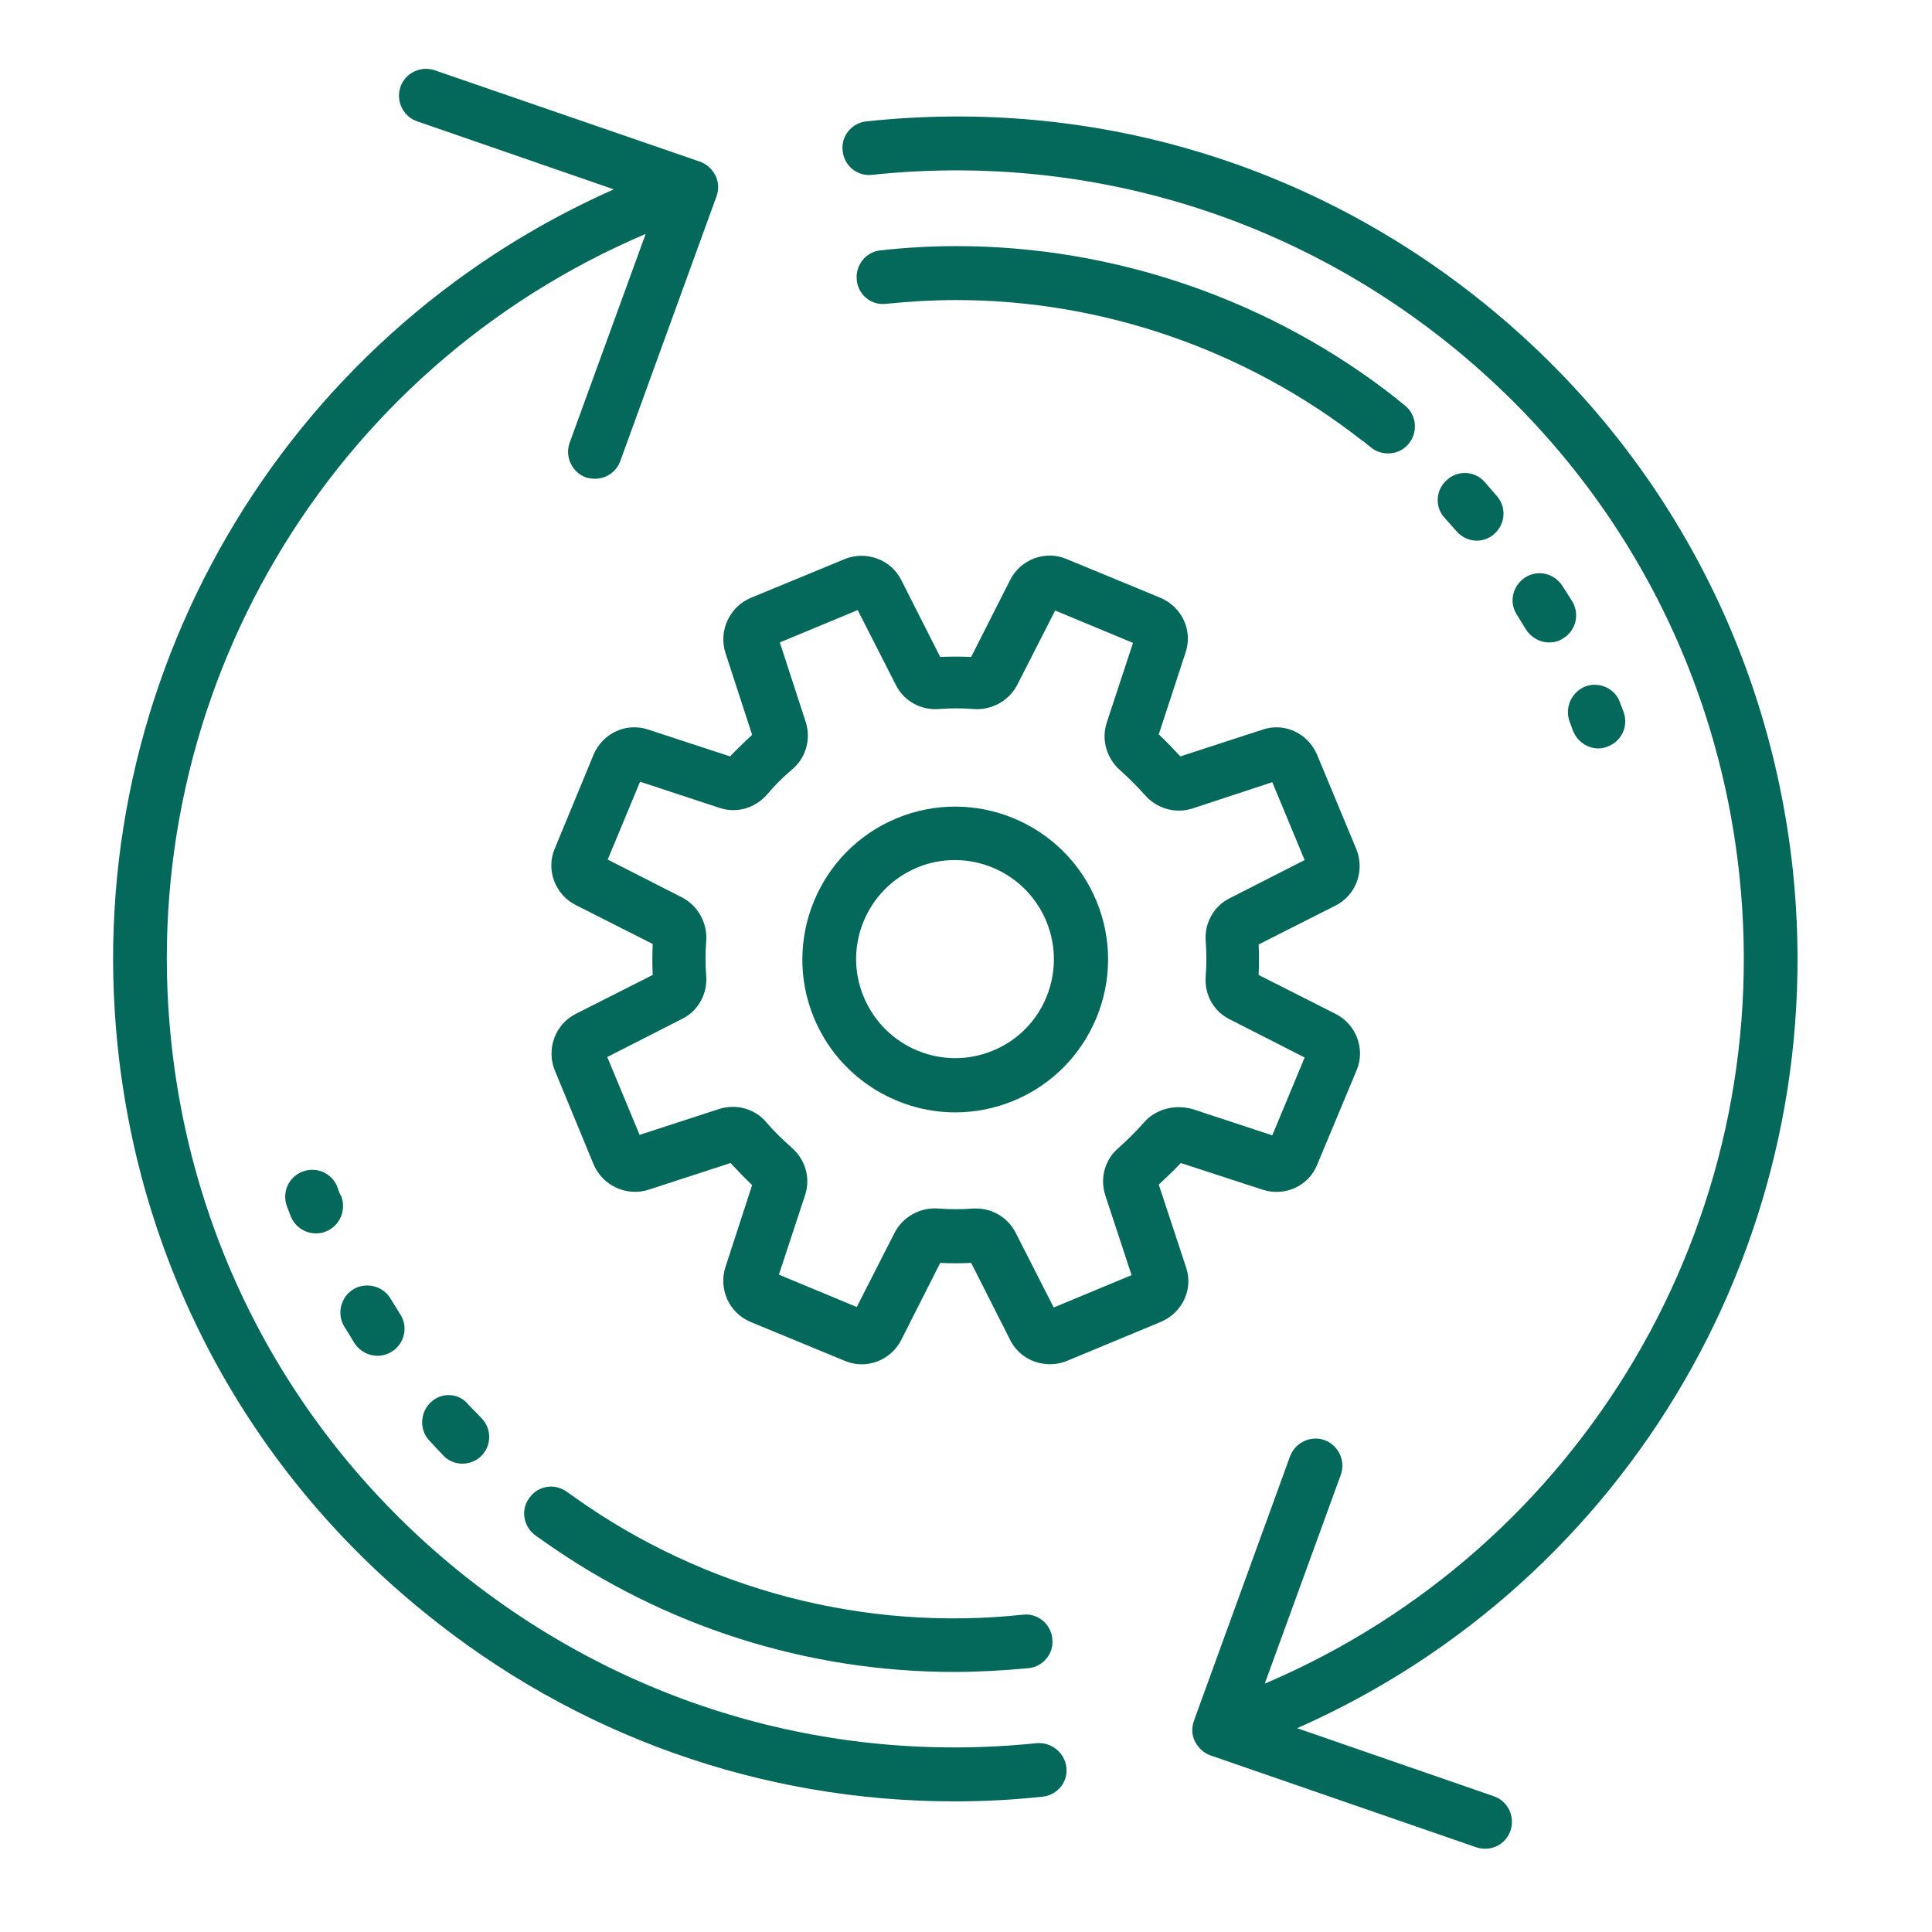
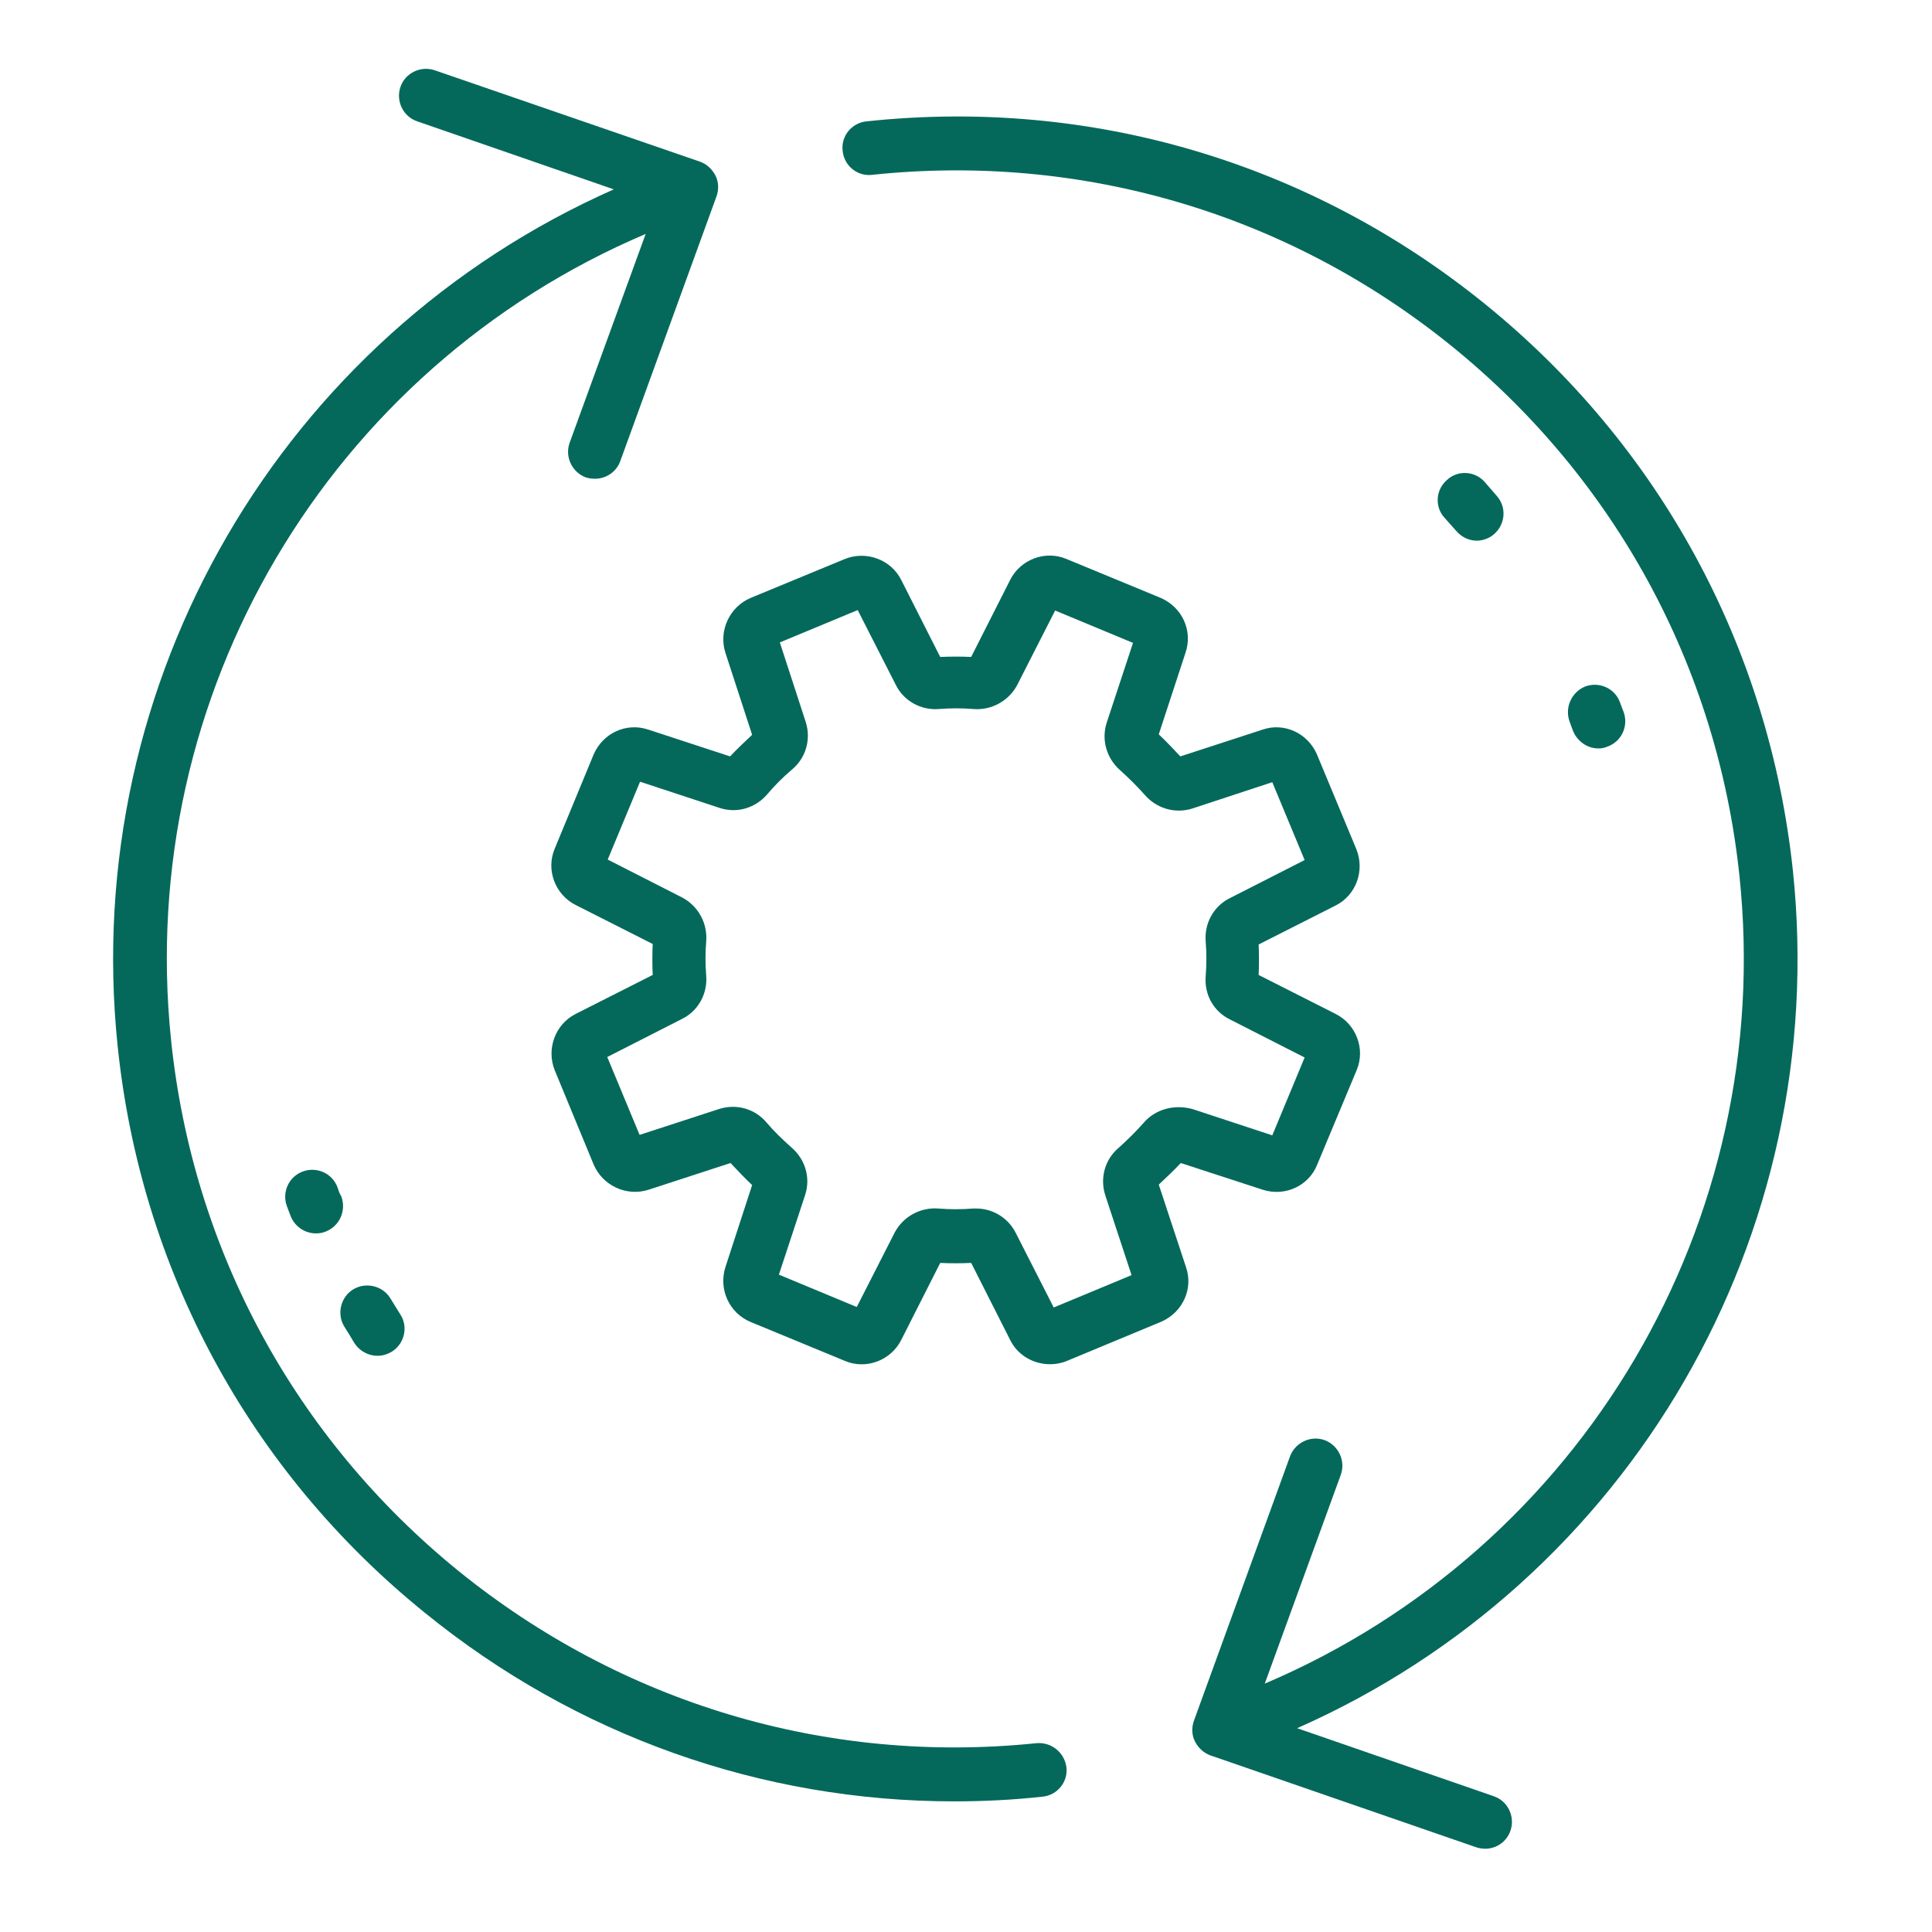
<svg xmlns="http://www.w3.org/2000/svg" version="1.2" baseProfile="tiny" x="0px" y="0px" width="130px" height="130px" viewBox="-7.611 -4.632 130 130" xml:space="preserve">
  <defs>
</defs>
  <path fill="#04695B" d="M62.123,112.664c-14.106,1.452-27.897-2.683-38.912-11.613C12.229,92.12,5.349,79.433,3.897,65.326  C1.499,42.099,14.533,20.166,35.835,11.108l-5.113,14.044c-0.347,0.946,0.158,1.988,1.074,2.335c0.189,0.063,0.41,0.095,0.631,0.095  c0.757,0,1.452-0.474,1.704-1.2L40.6,8.583c0.158-0.441,0.158-0.946-0.063-1.389c-0.221-0.441-0.6-0.789-1.042-0.946L21.633,0.094  c-0.947-0.316-1.988,0.189-2.303,1.136c-0.315,0.947,0.189,1.988,1.136,2.304L33.689,8.11C11.377,17.988-2.225,41.184,0.3,65.705  c1.546,15.054,8.868,28.623,20.64,38.153c10.193,8.301,22.69,12.72,35.661,12.72c1.957,0,3.945-0.096,5.933-0.316  c1.011-0.095,1.736-1.009,1.61-1.987C64.017,113.296,63.133,112.57,62.123,112.664L62.123,112.664z" />
  <path fill="#04695B" d="M113.027,53.933c-1.608-15.053-8.962-28.592-20.733-38.123C80.522,6.279,65.753,1.924,50.699,3.534  c-1.01,0.095-1.736,1.01-1.609,1.988c0.094,1.01,1.01,1.736,1.988,1.609c14.075-1.483,27.929,2.588,38.943,11.488  c11.014,8.899,17.925,21.586,19.409,35.662c2.461,23.29-10.573,45.287-31.938,54.375l5.113-14.044  c0.347-0.946-0.158-1.988-1.073-2.336c-0.947-0.347-1.988,0.158-2.335,1.073l-6.47,17.8c-0.158,0.442-0.158,0.947,0.063,1.389  s0.6,0.788,1.042,0.946l17.894,6.186c0.189,0.063,0.411,0.095,0.6,0.095c0.758,0,1.451-0.474,1.704-1.231  c0.316-0.946-0.189-1.987-1.136-2.304l-13.224-4.575C102.046,101.776,115.616,78.518,113.027,53.933L113.027,53.933z" />
-   <path fill="#04695B" d="M52.024,15.81c1.547-0.158,3.156-0.252,4.703-0.252c9.877,0,19.567,3.377,27.33,9.468  c0.031,0,0.031,0.031,0.063,0.031c0.157,0.126,0.315,0.252,0.505,0.41c0.348,0.285,0.758,0.411,1.167,0.411  c0.537,0,1.042-0.221,1.39-0.663c0.631-0.757,0.536-1.925-0.253-2.557c-0.157-0.126-0.315-0.252-0.474-0.378  c-0.031-0.031-0.031-0.031-0.063-0.063c-8.395-6.627-18.936-10.288-29.634-10.288c-1.704,0-3.408,0.095-5.112,0.284  c-1.009,0.095-1.704,1.01-1.609,1.988C50.131,15.21,51.015,15.937,52.024,15.81L52.024,15.81z" />
  <path fill="#04695B" d="M15.101,75.267c-0.347-0.946-1.388-1.42-2.335-1.072c-0.947,0.347-1.42,1.388-1.073,2.335  c0.094,0.221,0.158,0.441,0.252,0.663c0.284,0.726,0.978,1.167,1.704,1.167c0.221,0,0.442-0.031,0.663-0.126  c0.947-0.378,1.389-1.42,1.042-2.366C15.227,75.678,15.164,75.456,15.101,75.267L15.101,75.267z" />
  <path fill="#04695B" d="M16.237,85.744c0.347,0.537,0.946,0.853,1.546,0.853c0.347,0,0.663-0.095,0.979-0.283  c0.852-0.537,1.104-1.674,0.568-2.494c-0.221-0.347-0.442-0.726-0.663-1.073c-0.505-0.852-1.641-1.136-2.493-0.631  c-0.853,0.505-1.137,1.642-0.632,2.492C15.763,84.956,16.016,85.365,16.237,85.744L16.237,85.744z" />
-   <path fill="#04695B" d="M21.381,89.721c-0.726,0.663-0.789,1.83-0.126,2.556c0.316,0.348,0.631,0.664,0.947,1.011  c0.347,0.379,0.821,0.567,1.294,0.567c0.441,0,0.915-0.158,1.262-0.505c0.726-0.694,0.726-1.861,0.031-2.555  c-0.284-0.316-0.599-0.6-0.883-0.916C23.274,89.089,22.107,89.026,21.381,89.721L21.381,89.721z" />
-   <path fill="#04695B" d="M28.418,98.684l0.537,0.379c8.111,5.744,17.767,8.806,27.613,8.806c1.673,0,3.345-0.096,5.018-0.253  c1.01-0.096,1.735-1.011,1.61-1.988c-0.096-1.011-1.011-1.736-1.989-1.61c-10.667,1.137-21.396-1.672-30.138-7.89l-0.536-0.378  c-0.821-0.601-1.957-0.411-2.525,0.41C27.409,96.948,27.598,98.084,28.418,98.684L28.418,98.684z" />
  <path fill="#04695B" d="M98.006,43.93c0.063,0.188,0.158,0.41,0.221,0.599c0.284,0.726,0.979,1.199,1.704,1.199  c0.222,0,0.411-0.032,0.631-0.126c0.947-0.347,1.421-1.388,1.074-2.335c-0.096-0.221-0.158-0.441-0.253-0.663  c-0.348-0.947-1.42-1.389-2.336-1.041C98.132,41.94,97.659,42.982,98.006,43.93L98.006,43.93z" />
  <path fill="#04695B" d="M91.758,31.748c0.41,0,0.852-0.158,1.168-0.442c0.757-0.663,0.851-1.799,0.188-2.557  c-0.284-0.315-0.536-0.631-0.82-0.946c-0.663-0.758-1.831-0.82-2.557-0.126c-0.757,0.663-0.82,1.831-0.126,2.556  c0.253,0.284,0.505,0.568,0.758,0.853C90.747,31.526,91.252,31.748,91.758,31.748L91.758,31.748z" />
-   <path fill="#04695B" d="M97.532,34.809c-0.536-0.852-1.641-1.136-2.493-0.6c-0.852,0.536-1.136,1.641-0.6,2.493  c0.189,0.316,0.411,0.663,0.6,0.979c0.348,0.568,0.947,0.915,1.578,0.915c0.315,0,0.631-0.063,0.915-0.252  c0.884-0.505,1.168-1.61,0.663-2.493C97.975,35.503,97.754,35.155,97.532,34.809z" />
  <path fill="#04695B" d="M70.36,75.078c0.505-0.475,1.01-0.947,1.482-1.452l5.523,1.799c1.483,0.474,3.093-0.252,3.661-1.704  l2.65-6.344c0.6-1.42-0.031-3.092-1.42-3.787l-5.176-2.619c0.031-0.694,0.031-1.388,0-2.051l5.176-2.62  c1.389-0.694,1.988-2.367,1.389-3.818l-2.651-6.375c-0.631-1.42-2.209-2.146-3.66-1.641l-5.522,1.798  c-0.474-0.505-0.947-1.009-1.452-1.483l1.799-5.491c0.505-1.483-0.221-3.061-1.673-3.692l-6.343-2.62  c-1.421-0.6-3.093,0.032-3.787,1.42l-2.62,5.175c-0.693-0.031-1.388-0.031-2.082,0l-2.62-5.175c-0.694-1.389-2.367-1.988-3.787-1.42  l-6.343,2.62c-1.42,0.599-2.178,2.209-1.705,3.692l1.799,5.523c-0.505,0.473-1.01,0.946-1.483,1.451l-5.491-1.798  c-1.483-0.505-3.062,0.221-3.692,1.672l-2.62,6.343c-0.599,1.42,0.032,3.093,1.42,3.787l5.176,2.619  c-0.031,0.695-0.031,1.389,0,2.083l-5.176,2.619c-1.388,0.695-1.988,2.367-1.42,3.787l2.62,6.344c0.6,1.42,2.209,2.178,3.692,1.704  l5.522-1.799c0.474,0.505,0.947,1.01,1.452,1.483L41.2,80.632c-0.473,1.483,0.253,3.093,1.705,3.692l6.343,2.619  c1.42,0.6,3.093-0.032,3.787-1.42l2.62-5.176c0.694,0.032,1.389,0.032,2.082,0l2.62,5.176c0.505,1.041,1.577,1.641,2.683,1.641  c0.379,0,0.757-0.063,1.136-0.221l6.375-2.65c1.42-0.632,2.146-2.209,1.642-3.661L70.36,75.078z M69.351,70.912  c-0.536,0.6-1.104,1.167-1.672,1.673c-0.947,0.789-1.295,2.051-0.916,3.219l1.767,5.365l-5.238,2.177l-2.556-5.018  c-0.505-1.01-1.547-1.641-2.651-1.641c-0.063,0-0.158,0-0.221,0c-0.789,0.063-1.578,0.063-2.335,0  c-1.2-0.095-2.367,0.536-2.935,1.609l-2.556,5.018l-5.239-2.178l1.767-5.365c0.379-1.168,0-2.397-0.915-3.187  c-0.6-0.537-1.167-1.073-1.673-1.673c-0.789-0.947-2.051-1.294-3.219-0.916l-5.333,1.736l-2.177-5.239l5.018-2.556  c1.105-0.537,1.736-1.704,1.641-2.903c-0.063-0.789-0.063-1.578,0-2.335c0.095-1.199-0.536-2.367-1.61-2.935l-5.018-2.557  l2.177-5.238l5.365,1.767c1.168,0.379,2.399,0,3.188-0.915c0.505-0.6,1.073-1.167,1.672-1.673c0.947-0.789,1.294-2.051,0.916-3.218  l-1.736-5.334l5.239-2.177l2.556,5.018c0.537,1.104,1.705,1.736,2.903,1.641c0.789-0.063,1.578-0.063,2.335,0  c1.199,0.095,2.367-0.537,2.936-1.61l2.556-5.018l5.239,2.178l-1.768,5.364c-0.379,1.168,0,2.399,0.883,3.188  c0.601,0.537,1.168,1.104,1.674,1.672c0.789,0.916,2.051,1.294,3.218,0.916L77.998,48l2.177,5.239l-5.018,2.556  c-1.104,0.537-1.736,1.705-1.641,2.903c0.063,0.789,0.063,1.578,0,2.367c-0.096,1.23,0.536,2.367,1.641,2.903l5.018,2.557  l-2.177,5.238l-5.366-1.768C71.37,69.649,70.107,70.028,69.351,70.912z" />
-   <path fill="#04695B" d="M52.719,50.43c-5.239,2.178-7.732,8.206-5.554,13.444c1.641,3.944,5.491,6.344,9.499,6.344  c1.325,0,2.65-0.253,3.945-0.789c5.238-2.178,7.731-8.205,5.554-13.444C63.986,50.746,57.957,48.252,52.719,50.43z M59.221,66.052  c-3.377,1.42-7.291-0.189-8.71-3.598c-1.42-3.377,0.189-7.29,3.597-8.71c0.82-0.347,1.673-0.504,2.525-0.504  c2.62,0,5.081,1.546,6.154,4.103C64.207,60.75,62.597,64.663,59.221,66.052z" />
</svg>